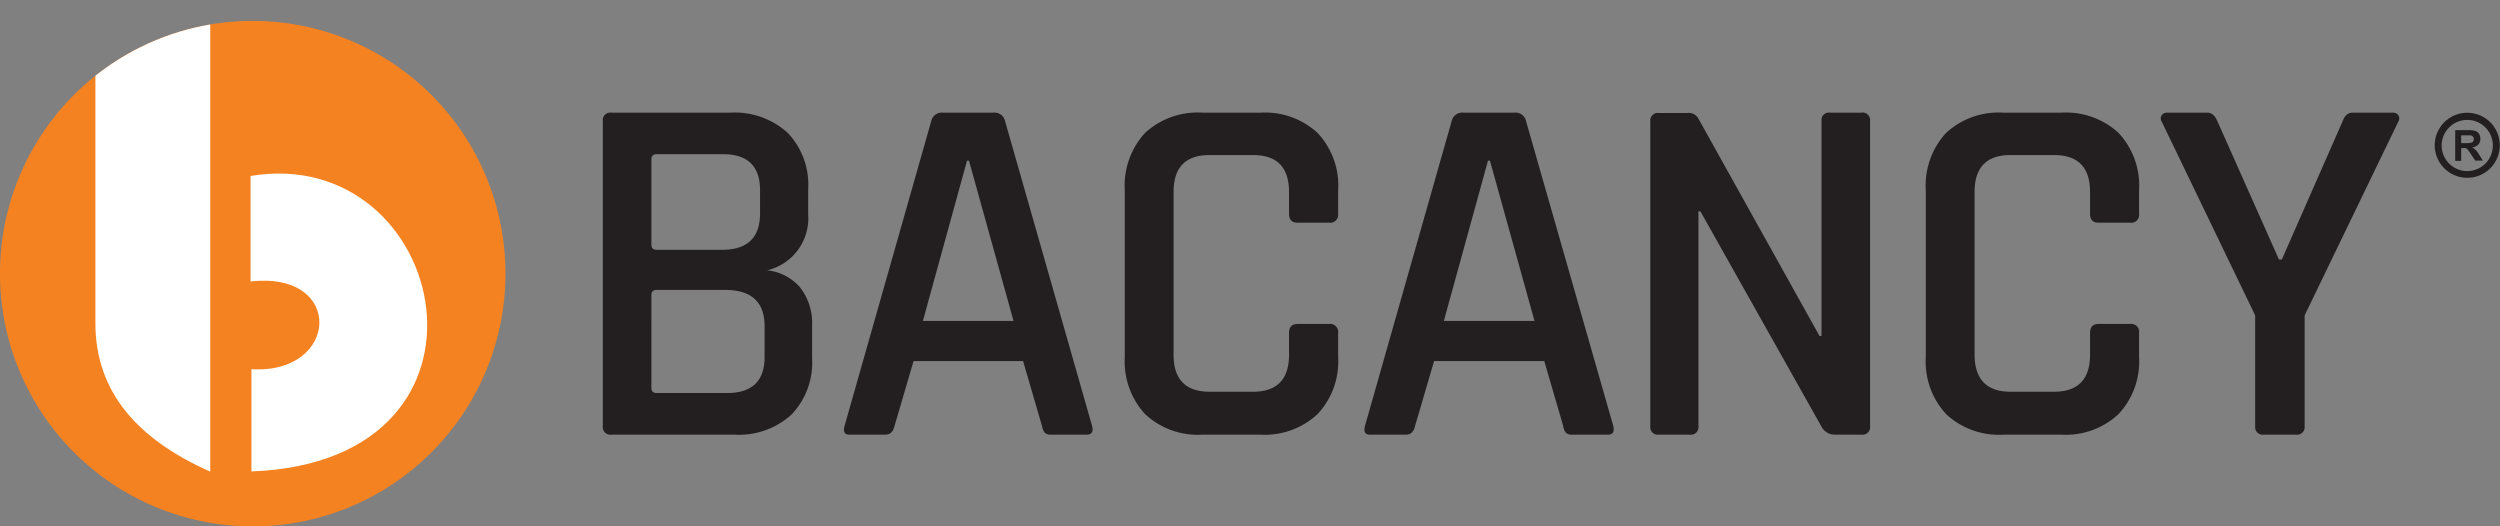
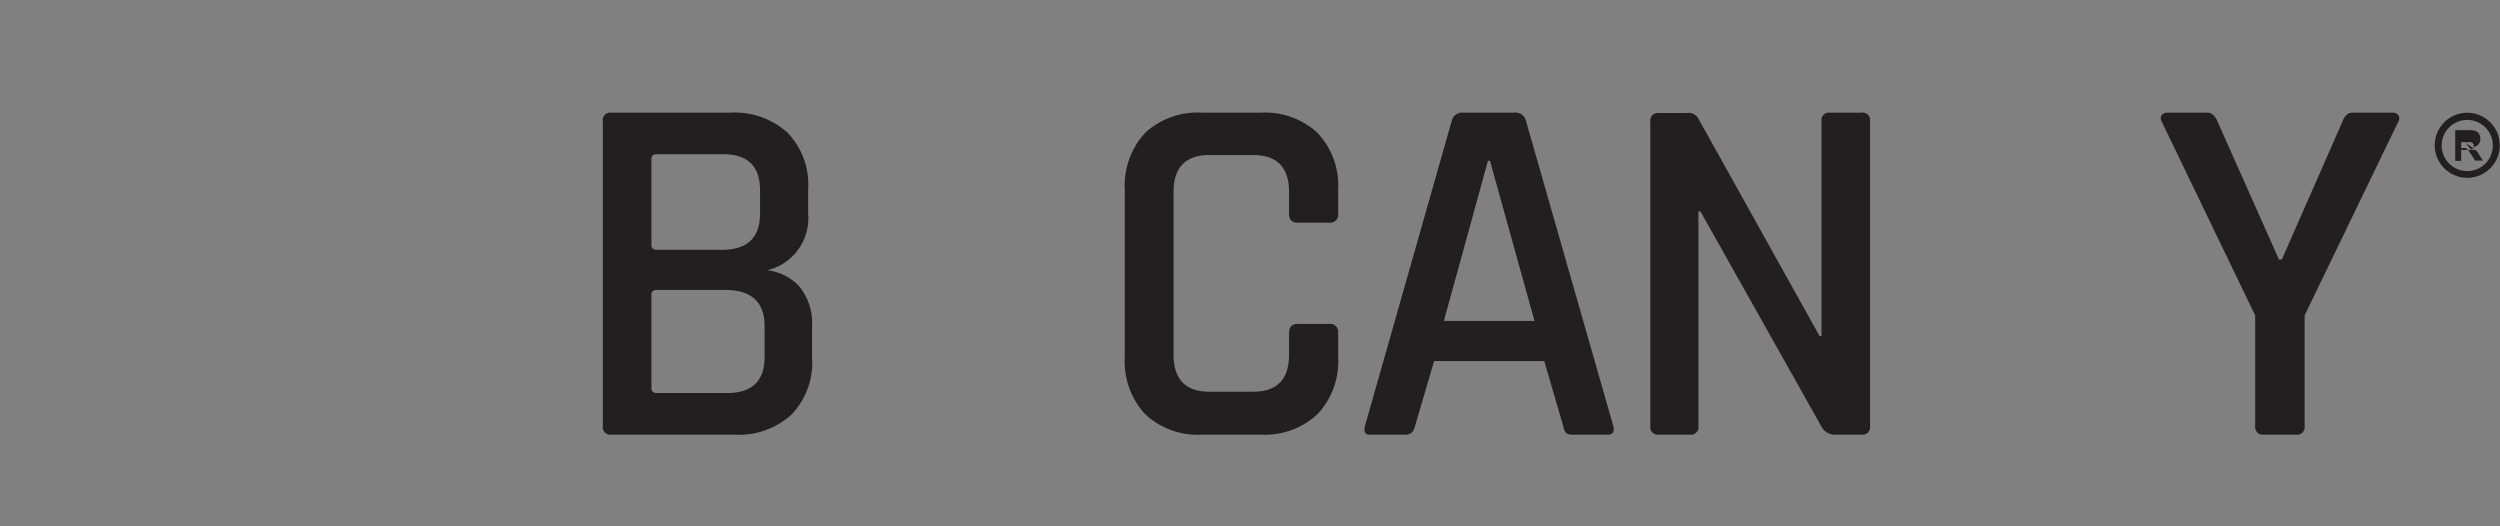
<svg xmlns="http://www.w3.org/2000/svg" viewBox="0 0 230.58 48.55">
  <rect x="0" y="0" width="230.58" height="48.55" fill="#808080" stroke="none" />
  <defs>
    <style>.a{fill:none;clip-rule:evenodd;}.b{fill:#f58220;}.b,.d{fill-rule:evenodd;}.c{clip-path:url(#a);}.d{fill:#fff;}.e{fill:#231f20;}</style>
    <clipPath id="a" transform="translate(0 1.93)">
-       <path class="a" d="M23.27,0A23.31,23.31,0,1,1,0,23.31,23.29,23.29,0,0,1,23.27,0Z" />
-     </clipPath>
+       </clipPath>
  </defs>
-   <path class="b" d="M23.27,0A23.31,23.31,0,1,1,0,23.31,23.29,23.29,0,0,1,23.27,0Z" transform="translate(0 1.93)" />
  <g class="c">
-     <path class="d" d="M8.8,27.9c0,6.33,3.9,10.7,10.59,13.67V-1.93L8.8-1.79V27.9ZM23.11,24V14.3c18.28-3.05,24.88,26.34.08,27.25V32.12c8.1.51,8.64-9.07-.08-8.09Z" transform="translate(0 1.93)" />
-   </g>
-   <path class="e" d="M92.7,9.24a1,1,0,0,0-1.11-.78H87a1,1,0,0,0-1.11.78l-8,28.13c-.13.52,0,.79.46.79h3.32c.43,0,.71-.27.83-.79l1.76-6H94.36l1.75,6a1.25,1.25,0,0,0,.26.62.8.8,0,0,0,.58.17h3.27c.47,0,.64-.27.51-.79ZM85.12,27.67l4.07-14.78h.18l4.11,14.78Z" transform="translate(0 1.93)" />
+     </g>
  <path class="e" d="M70.75,23a4.93,4.93,0,0,0,3.79-5.17V15.53a6.93,6.93,0,0,0-1.9-5.22,7.28,7.28,0,0,0-5.31-1.85H56.39a.69.69,0,0,0-.79.78V37.37a.7.7,0,0,0,.79.79H67.75A7.21,7.21,0,0,0,73,36.31a6.93,6.93,0,0,0,1.9-5.22v-3a5.29,5.29,0,0,0-1.18-3.6A4.68,4.68,0,0,0,70.75,23ZM60.08,12.75c0-.3.17-.46.51-.46h6.1q3.41,0,3.41,3.33v2.12q0,3.38-3.51,3.37h-6c-.34,0-.51-.15-.51-.46ZM70.52,31c0,2.21-1.16,3.32-3.46,3.32H60.59c-.34,0-.51-.15-.51-.46V25.27c0-.31.17-.46.51-.46h6.28q3.64,0,3.65,3.32Z" transform="translate(0 1.93)" />
  <path class="e" d="M116.26,8.46H110.9a7.15,7.15,0,0,0-5.29,1.87,7.19,7.19,0,0,0-1.87,5.29V31a7.18,7.18,0,0,0,1.87,5.26,7.12,7.12,0,0,0,5.29,1.9h5.36a7.11,7.11,0,0,0,5.26-1.9,7.07,7.07,0,0,0,1.9-5.26V28.78a.74.74,0,0,0-.83-.83h-2.91c-.53,0-.79.28-.79.83v2q0,3.42-3.32,3.42h-4q-3.33,0-3.33-3.42v-15c0-2.28,1.11-3.41,3.33-3.41h4c2.21,0,3.32,1.13,3.32,3.41v2c0,.55.26.83.79.83h2.91a.74.74,0,0,0,.83-.83V15.62a7.08,7.08,0,0,0-1.9-5.29A7.14,7.14,0,0,0,116.26,8.46Z" transform="translate(0 1.93)" />
  <path class="e" d="M140.75,9.24a1,1,0,0,0-1.11-.78H135a1,1,0,0,0-1.11.78l-8,28.13c-.12.52,0,.79.47.79h3.32c.43,0,.71-.27.83-.79l1.76-6h10.16l1.75,6a1.16,1.16,0,0,0,.26.62.78.78,0,0,0,.57.17h3.28c.47,0,.63-.27.51-.79Zm-7.58,18.43,4.07-14.78h.18l4.11,14.78Z" transform="translate(0 1.93)" />
-   <path class="e" d="M190.13,8.46h-5.35a7.15,7.15,0,0,0-5.29,1.87,7.15,7.15,0,0,0-1.87,5.29V31a7.14,7.14,0,0,0,1.87,5.26,7.12,7.12,0,0,0,5.29,1.9h5.35a7.13,7.13,0,0,0,5.27-1.9A7.1,7.1,0,0,0,197.29,31V28.78a.73.73,0,0,0-.83-.83h-2.91c-.52,0-.78.28-.78.83v2q0,3.42-3.33,3.42h-4q-3.31,0-3.32-3.42v-15c0-2.28,1.11-3.41,3.32-3.41h4c2.22,0,3.33,1.13,3.33,3.41v2c0,.55.26.83.78.83h2.91a.73.73,0,0,0,.83-.83V15.62a7.12,7.12,0,0,0-1.89-5.29A7.16,7.16,0,0,0,190.13,8.46Z" transform="translate(0 1.93)" />
  <path class="e" d="M220.67,8.46H217c-.44,0-.74.26-.93.78L210.46,22h-.27L204.51,9.24q-.33-.78-.93-.78h-3.69a.62.62,0,0,0-.51.23.54.54,0,0,0,0,.6L208,27.16V37.37a.7.7,0,0,0,.78.79h3a.7.7,0,0,0,.78-.79V27.16l8.64-17.87a.56.56,0,0,0,0-.6A.61.61,0,0,0,220.67,8.46Z" transform="translate(0 1.93)" />
  <path class="e" d="M171.65,8.46h-2.86a.69.69,0,0,0-.79.78V29.06h-.18L156.64,9a1,1,0,0,0-1-.51H153a.7.7,0,0,0-.79.78V37.37a.7.7,0,0,0,.79.79h2.86a.7.7,0,0,0,.79-.79V17.56h.18L168,37.42a1.36,1.36,0,0,0,1.2.74h2.49a.7.7,0,0,0,.79-.79V9.24A.7.7,0,0,0,171.65,8.46Z" transform="translate(0 1.93)" />
-   <path class="e" d="M228.33,11.9a1.28,1.28,0,0,0-.31-.24.89.89,0,0,0,.56-.26.75.75,0,0,0,.19-.53.84.84,0,0,0-.12-.45.71.71,0,0,0-.33-.27,2.12,2.12,0,0,0-.67-.08h-1.2v2.84H227V11.73h.12a1,1,0,0,1,.29,0,.44.44,0,0,1,.17.12,4,4,0,0,1,.3.41l.41.62H229l-.35-.55A2.6,2.6,0,0,0,228.33,11.9Zm-.88-.63H227v-.72h.87a.37.37,0,0,1,.21.12.32.32,0,0,1,.08.23.37.37,0,0,1-.06.21.28.28,0,0,1-.16.12A2.52,2.52,0,0,1,227.45,11.27Z" transform="translate(0 1.93)" />
+   <path class="e" d="M228.33,11.9a1.28,1.28,0,0,0-.31-.24.89.89,0,0,0,.56-.26.75.75,0,0,0,.19-.53.84.84,0,0,0-.12-.45.71.71,0,0,0-.33-.27,2.12,2.12,0,0,0-.67-.08h-1.2v2.84H227V11.73h.12a1,1,0,0,1,.29,0,.44.44,0,0,1,.17.12,4,4,0,0,1,.3.41l.41.62H229l-.35-.55A2.6,2.6,0,0,0,228.33,11.9ZH227v-.72h.87a.37.37,0,0,1,.21.12.32.32,0,0,1,.08.23.37.37,0,0,1-.06.21.28.28,0,0,1-.16.12A2.52,2.52,0,0,1,227.45,11.27Z" transform="translate(0 1.93)" />
  <path class="e" d="M227.56,8.47a3,3,0,1,0,3,3A3,3,0,0,0,227.56,8.47Zm0,5.38a2.36,2.36,0,1,1,2.36-2.36A2.36,2.36,0,0,1,227.56,13.85Z" transform="translate(0 1.93)" />
</svg>